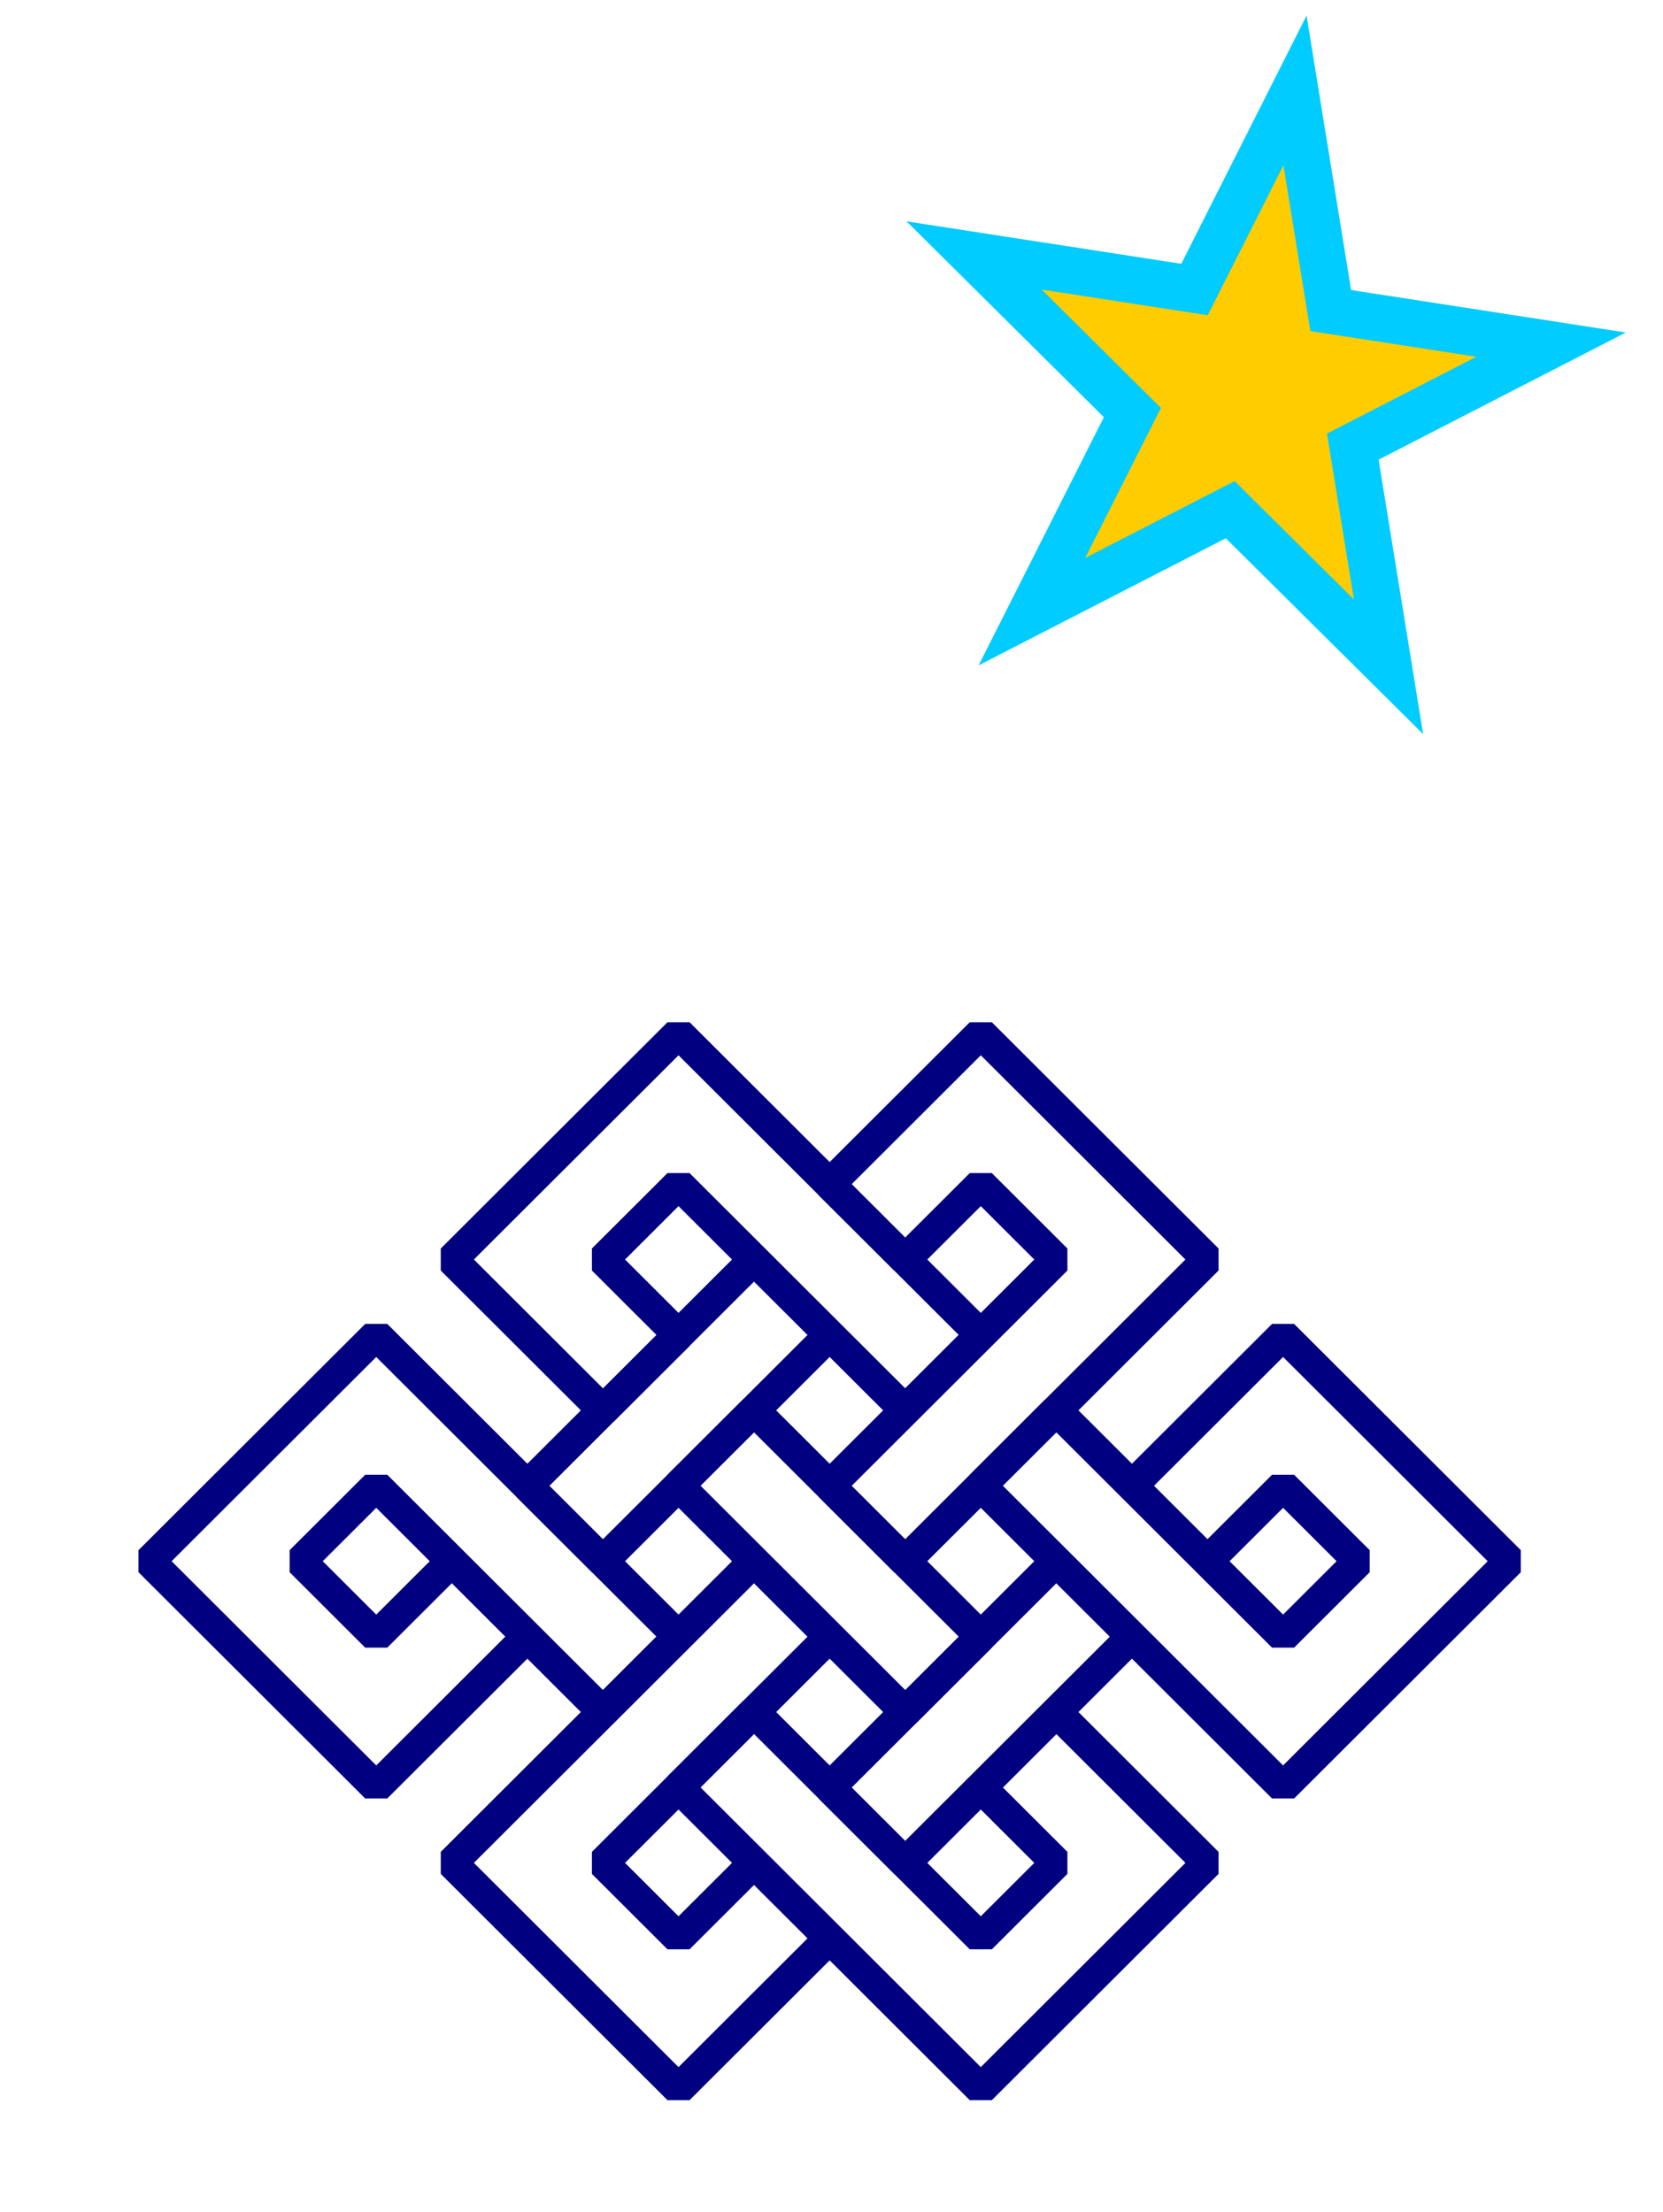
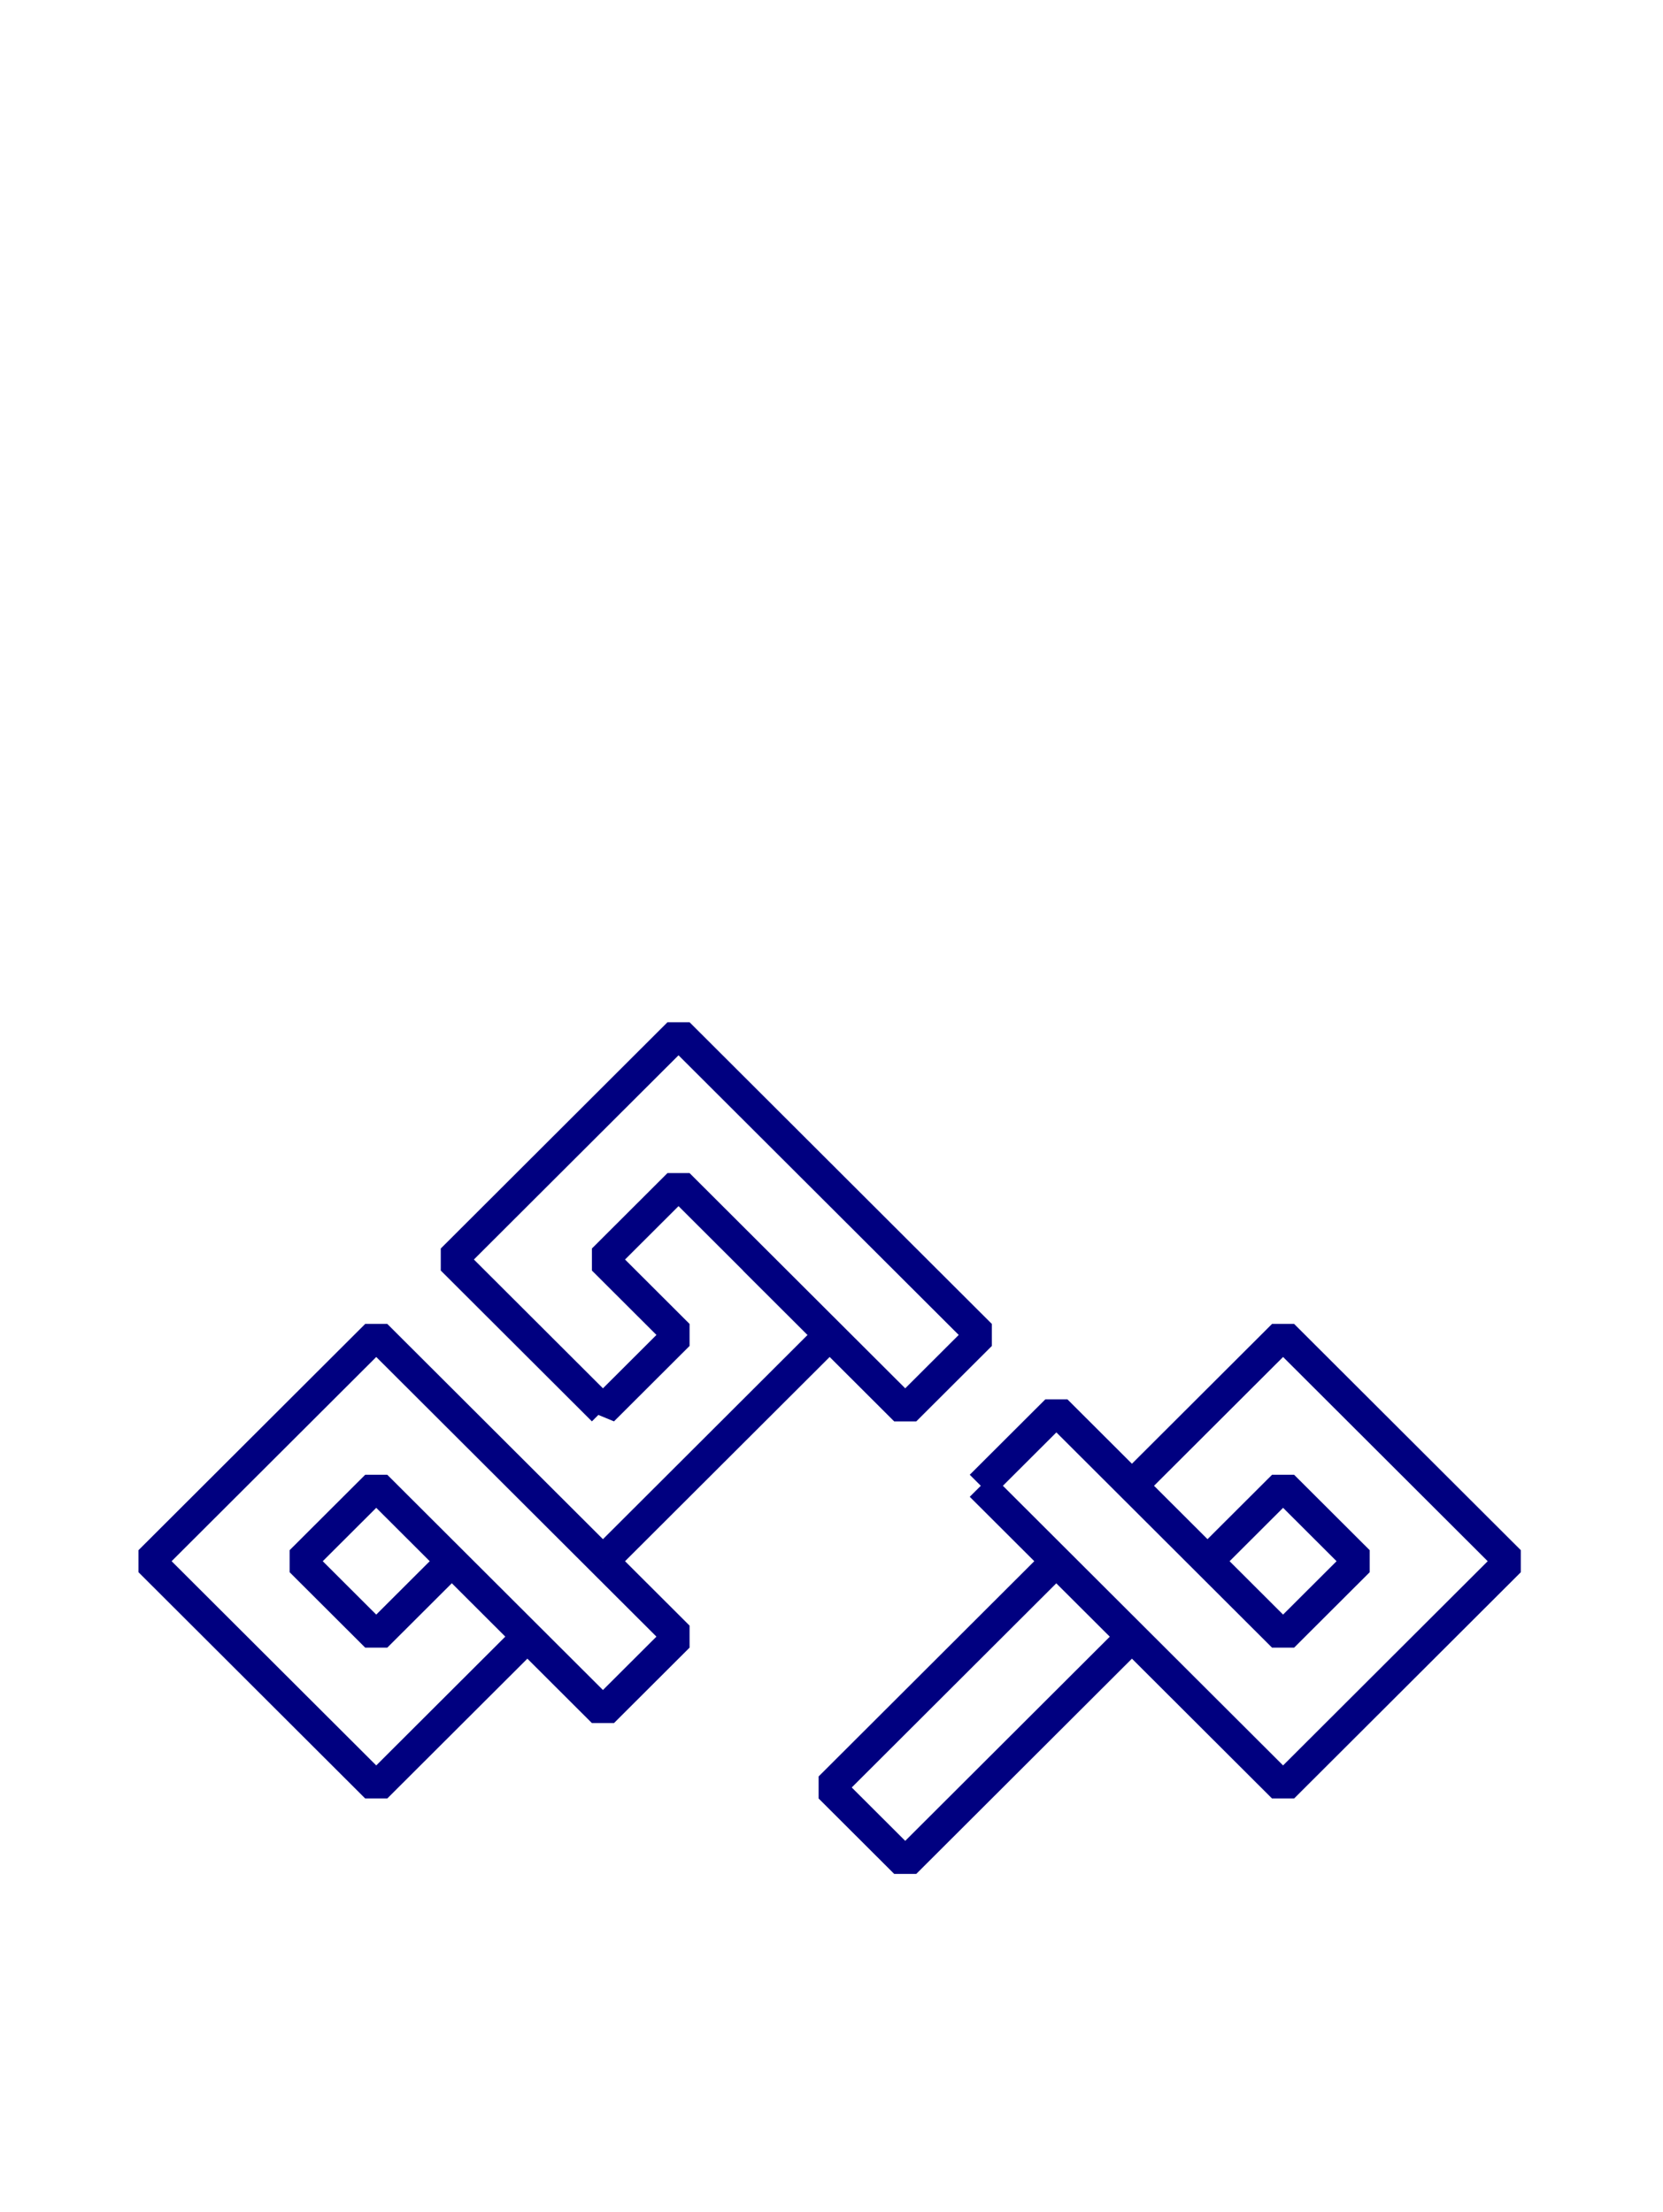
<svg xmlns="http://www.w3.org/2000/svg" xmlns:ns1="http://sodipodi.sourceforge.net/DTD/sodipodi-0.dtd" xmlns:ns2="http://www.inkscape.org/namespaces/inkscape" width="106.62" height="141.82" id="svg29748" ns1:version="0.32" ns2:version="0.91 r13725" ns1:docname="ck45-test-layer-blend.svg" ns2:output_extension="org.inkscape.output.svg.inkscape" version="1.0" ns2:export-filename="C:\Documents and Settings\Owner\My Documents\My Pictures\My Art\Inkscape\celt knots\knot4\celtknot45.png" ns2:export-xdpi="90" ns2:export-ydpi="90" style="enable-background:new" enable-background="new">
  <defs id="defs29750">
    <filter ns2:collect="always" style="color-interpolation-filters:sRGB" id="filter4343">
      <feBlend ns2:collect="always" mode="multiply" in2="BackgroundImage" id="feBlend4345" />
    </filter>
  </defs>
  <ns1:namedview id="base" pagecolor="#ffffff" bordercolor="#666666" borderopacity="1.0" gridtolerance="20" guidetolerance="20" objecttolerance="25" ns2:pageopacity="0" ns2:pageshadow="2" ns2:zoom="2" ns2:cx="27.53808" ns2:cy="23.293283" ns2:document-units="px" ns2:current-layer="layer12" showgrid="false" showborder="true" ns2:showpageshadow="false" showguides="true" ns2:guide-bbox="true" ns2:object-nodes="true" ns2:window-width="800" ns2:window-height="571" ns2:window-x="0" ns2:window-y="0" ns2:object-paths="false" ns2:snap-intersection-grid-guide="false" ns2:snap-guide="true" fit-margin-left="1" fit-margin-top="1" fit-margin-bottom="1" fit-margin-right="1" ns2:window-maximized="0">
    <ns2:grid type="xygrid" id="grid29779" visible="true" enabled="true" color="#000000" opacity="0.125" empcolor="#000000" empopacity="0.251" spacingx="7.071px" spacingy="7.071px" empspacing="5" snapvisiblegridlinesonly="true" originx="8.718" originy="6.771" />
  </ns1:namedview>
  <g ns2:label="Layer 1" ns2:groupmode="layer" id="layer1" style="display:inline;filter:url(#filter4343)" transform="translate(-16.651,-247.824)">
    <g id="g25501" transform="matrix(0.969,0.967,-0.969,0.967,462.288,9.458)" style="fill:#ffffff;fill-opacity:1;stroke:#000080;stroke-width:1.461;stroke-linejoin:bevel;stroke-miterlimit:4;stroke-dasharray:none;stroke-opacity:1">
      <path id="path23860" d="m -35,390 0,10 -15,0 0,-15 20,0 0,5 -15,0 0,5 5,0 0,-5 5,0 z" style="fill:#ffffff;fill-opacity:1;fill-rule:evenodd;stroke:#000080;stroke-width:1.461;stroke-linecap:butt;stroke-linejoin:bevel;stroke-miterlimit:4;stroke-dasharray:none;stroke-opacity:1" ns2:connector-curvature="0" />
-       <path id="path23862" d="m -30,380 0,20 15,0 0,-10 -5,0 0,5 -5,0 0,-15 -5,0 0,0 0,0 0,0 z" style="fill:#ffffff;fill-opacity:1;fill-rule:evenodd;stroke:#000080;stroke-width:1.461;stroke-linecap:butt;stroke-linejoin:bevel;stroke-miterlimit:4;stroke-dasharray:none;stroke-opacity:1" ns2:connector-curvature="0" />
-       <path id="path23864" d="m -35,385 0,-15 c 0,0 -5,0 -5,0 l 0,15 5,0" style="fill:#ffffff;fill-opacity:1;fill-rule:evenodd;stroke:#000080;stroke-width:1.461;stroke-linecap:butt;stroke-linejoin:bevel;stroke-miterlimit:4;stroke-dasharray:none;stroke-opacity:1" ns2:connector-curvature="0" />
+       <path id="path23864" d="m -35,385 0,-15 c 0,0 -5,0 -5,0 " style="fill:#ffffff;fill-opacity:1;fill-rule:evenodd;stroke:#000080;stroke-width:1.461;stroke-linecap:butt;stroke-linejoin:bevel;stroke-miterlimit:4;stroke-dasharray:none;stroke-opacity:1" ns2:connector-curvature="0" />
      <path id="path25489" d="m -40,380 -10,0 0,-15 20,0 0,5 -15,0 0,5 5,0 0,5 z" style="fill:#ffffff;fill-opacity:1;fill-rule:evenodd;stroke:#000080;stroke-width:1.461;stroke-linecap:butt;stroke-linejoin:bevel;stroke-miterlimit:4;stroke-dasharray:none;stroke-opacity:1" ns2:connector-curvature="0" />
-       <path id="path25491" d="m -25,390 20,0 0,-15 -10,0 0,5 5,0 0,5 -15,0 0,5" style="fill:#ffffff;fill-opacity:1;fill-rule:evenodd;stroke:#000080;stroke-width:1.461;stroke-linecap:butt;stroke-linejoin:bevel;stroke-miterlimit:4;stroke-dasharray:none;stroke-opacity:1" ns2:connector-curvature="0" />
      <path id="path25493" d="m -20,385 0,-15 5,0 0,15 -5,0 z" style="fill:#ffffff;fill-opacity:1;fill-rule:evenodd;stroke:#000080;stroke-width:1.461;stroke-linecap:butt;stroke-linejoin:bevel;stroke-miterlimit:4;stroke-dasharray:none;stroke-opacity:1" ns2:connector-curvature="0" />
-       <path id="path25495" d="m -35,380 15,0 0,-5 -15,0 0,5 z" style="fill:#ffffff;fill-opacity:1;fill-rule:evenodd;stroke:#000080;stroke-width:1.461;stroke-linecap:butt;stroke-linejoin:bevel;stroke-miterlimit:4;stroke-dasharray:none;stroke-opacity:1" ns2:connector-curvature="0" />
-       <path id="path25497" d="m -30,375 0,-15 -5,0 0,5 -5,0 0,-10 15,0 0,20 -5,0" style="fill:#ffffff;fill-opacity:1;fill-rule:evenodd;stroke:#000080;stroke-width:1.461;stroke-linecap:butt;stroke-linejoin:bevel;stroke-miterlimit:4;stroke-dasharray:none;stroke-opacity:1" ns2:connector-curvature="0" />
      <path id="path25499" d="m -25,370 20,0 0,-15 -15,0 0,10 5,0 0,-5 5,0 0,5 -15,0 0,5 0,0" style="fill:#ffffff;fill-opacity:1;fill-rule:evenodd;stroke:#000080;stroke-width:1.461;stroke-linecap:butt;stroke-linejoin:bevel;stroke-miterlimit:4;stroke-dasharray:none;stroke-opacity:1" ns2:connector-curvature="0" />
    </g>
  </g>
  <g ns2:groupmode="layer" id="layer12" ns2:label="2" style="display:inline;" transform="translate(-16.651,-247.824)">
-     <path ns1:type="star" style="color:#000000;display:inline;overflow:visible;visibility:visible;fill:#ffcc00;fill-rule:evenodd;stroke:#00ccff;stroke-width:3;stroke-linecap:butt;stroke-linejoin:miter;stroke-miterlimit:4;stroke-dasharray:none;stroke-dashoffset:0;stroke-opacity:1;marker:none;marker-start:none;marker-mid:none;marker-end:none;enable-background:accumulate" id="path4309" ns1:sides="5" ns1:cx="96.672928" ns1:cy="273.06857" ns1:r1="19.678669" ns1:r2="7.5172515" ns1:arg1="1.0957856" ns1:arg2="1.7241041" ns2:flatsided="false" ns2:rounded="0" ns2:randomized="0" d="m 105.673,290.569 -10.148,-10.071 -12.714,6.538 6.442,-12.763 -10.147,-10.072 14.129,2.183 6.443,-12.763 2.29,14.112 14.129,2.184 -12.714,6.539 z" ns2:transform-center-x="-0.92862356" ns2:transform-center-y="-0.97393234" />
-   </g>
+     </g>
</svg>